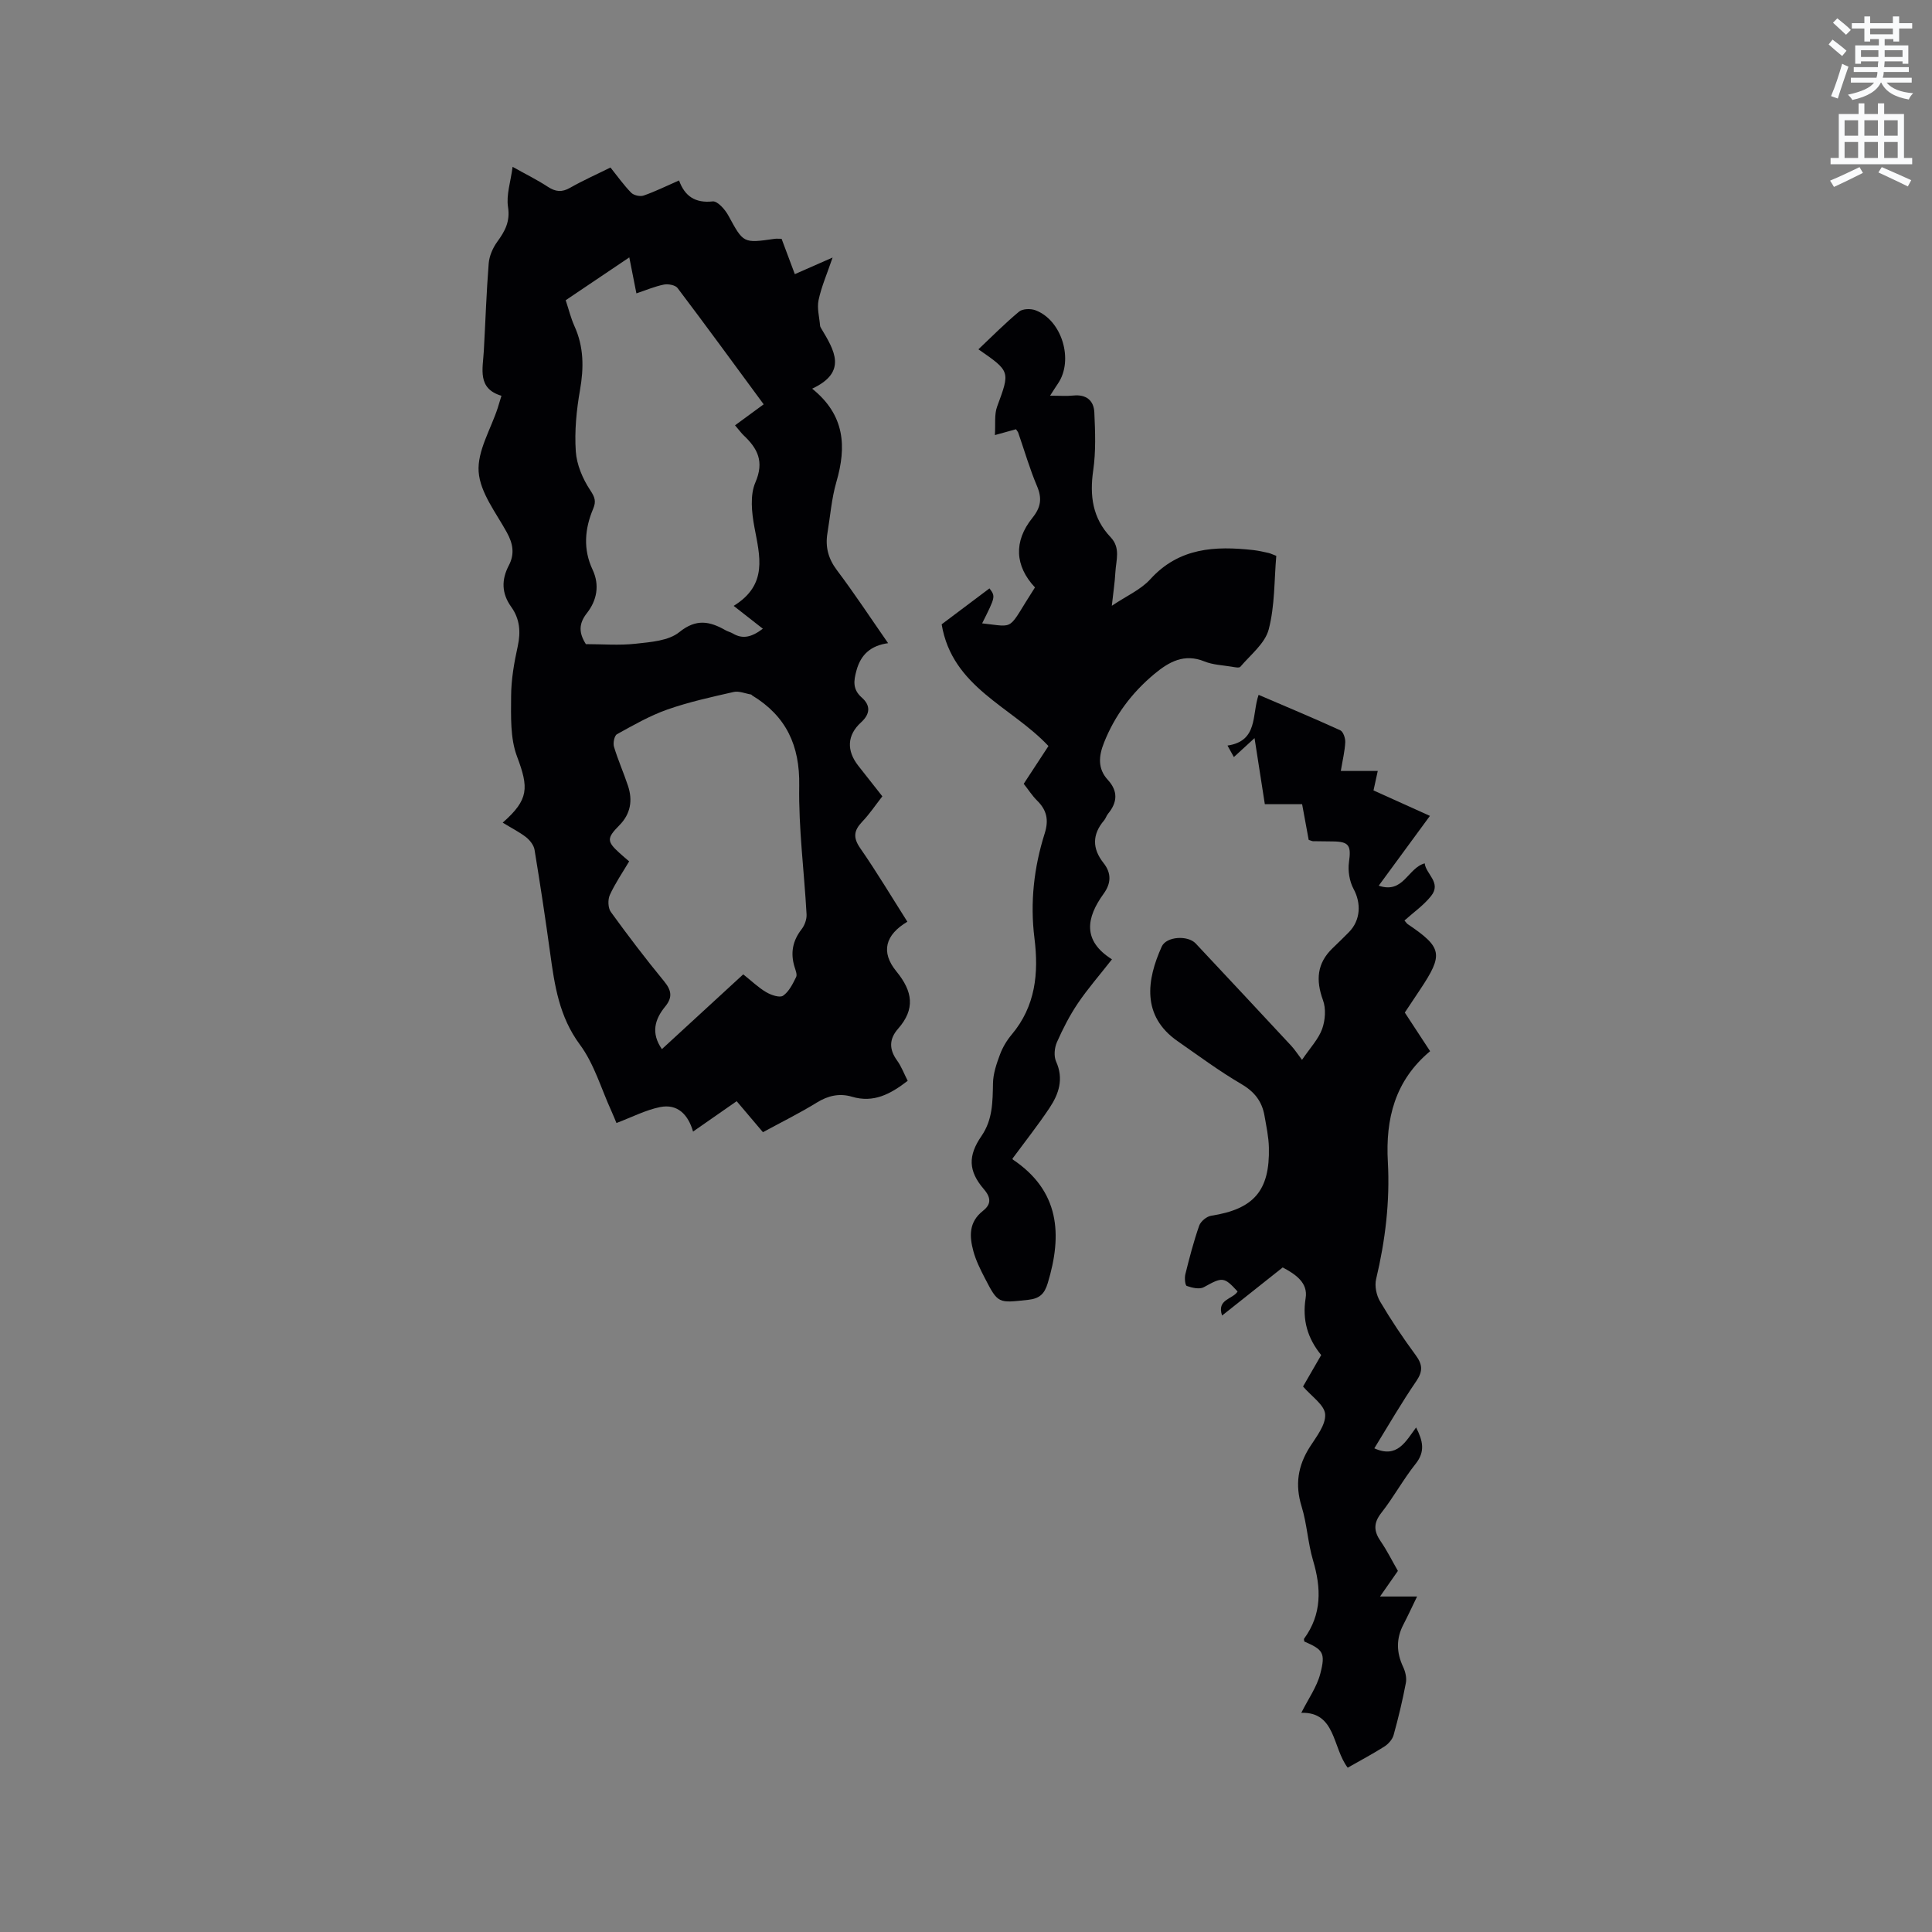
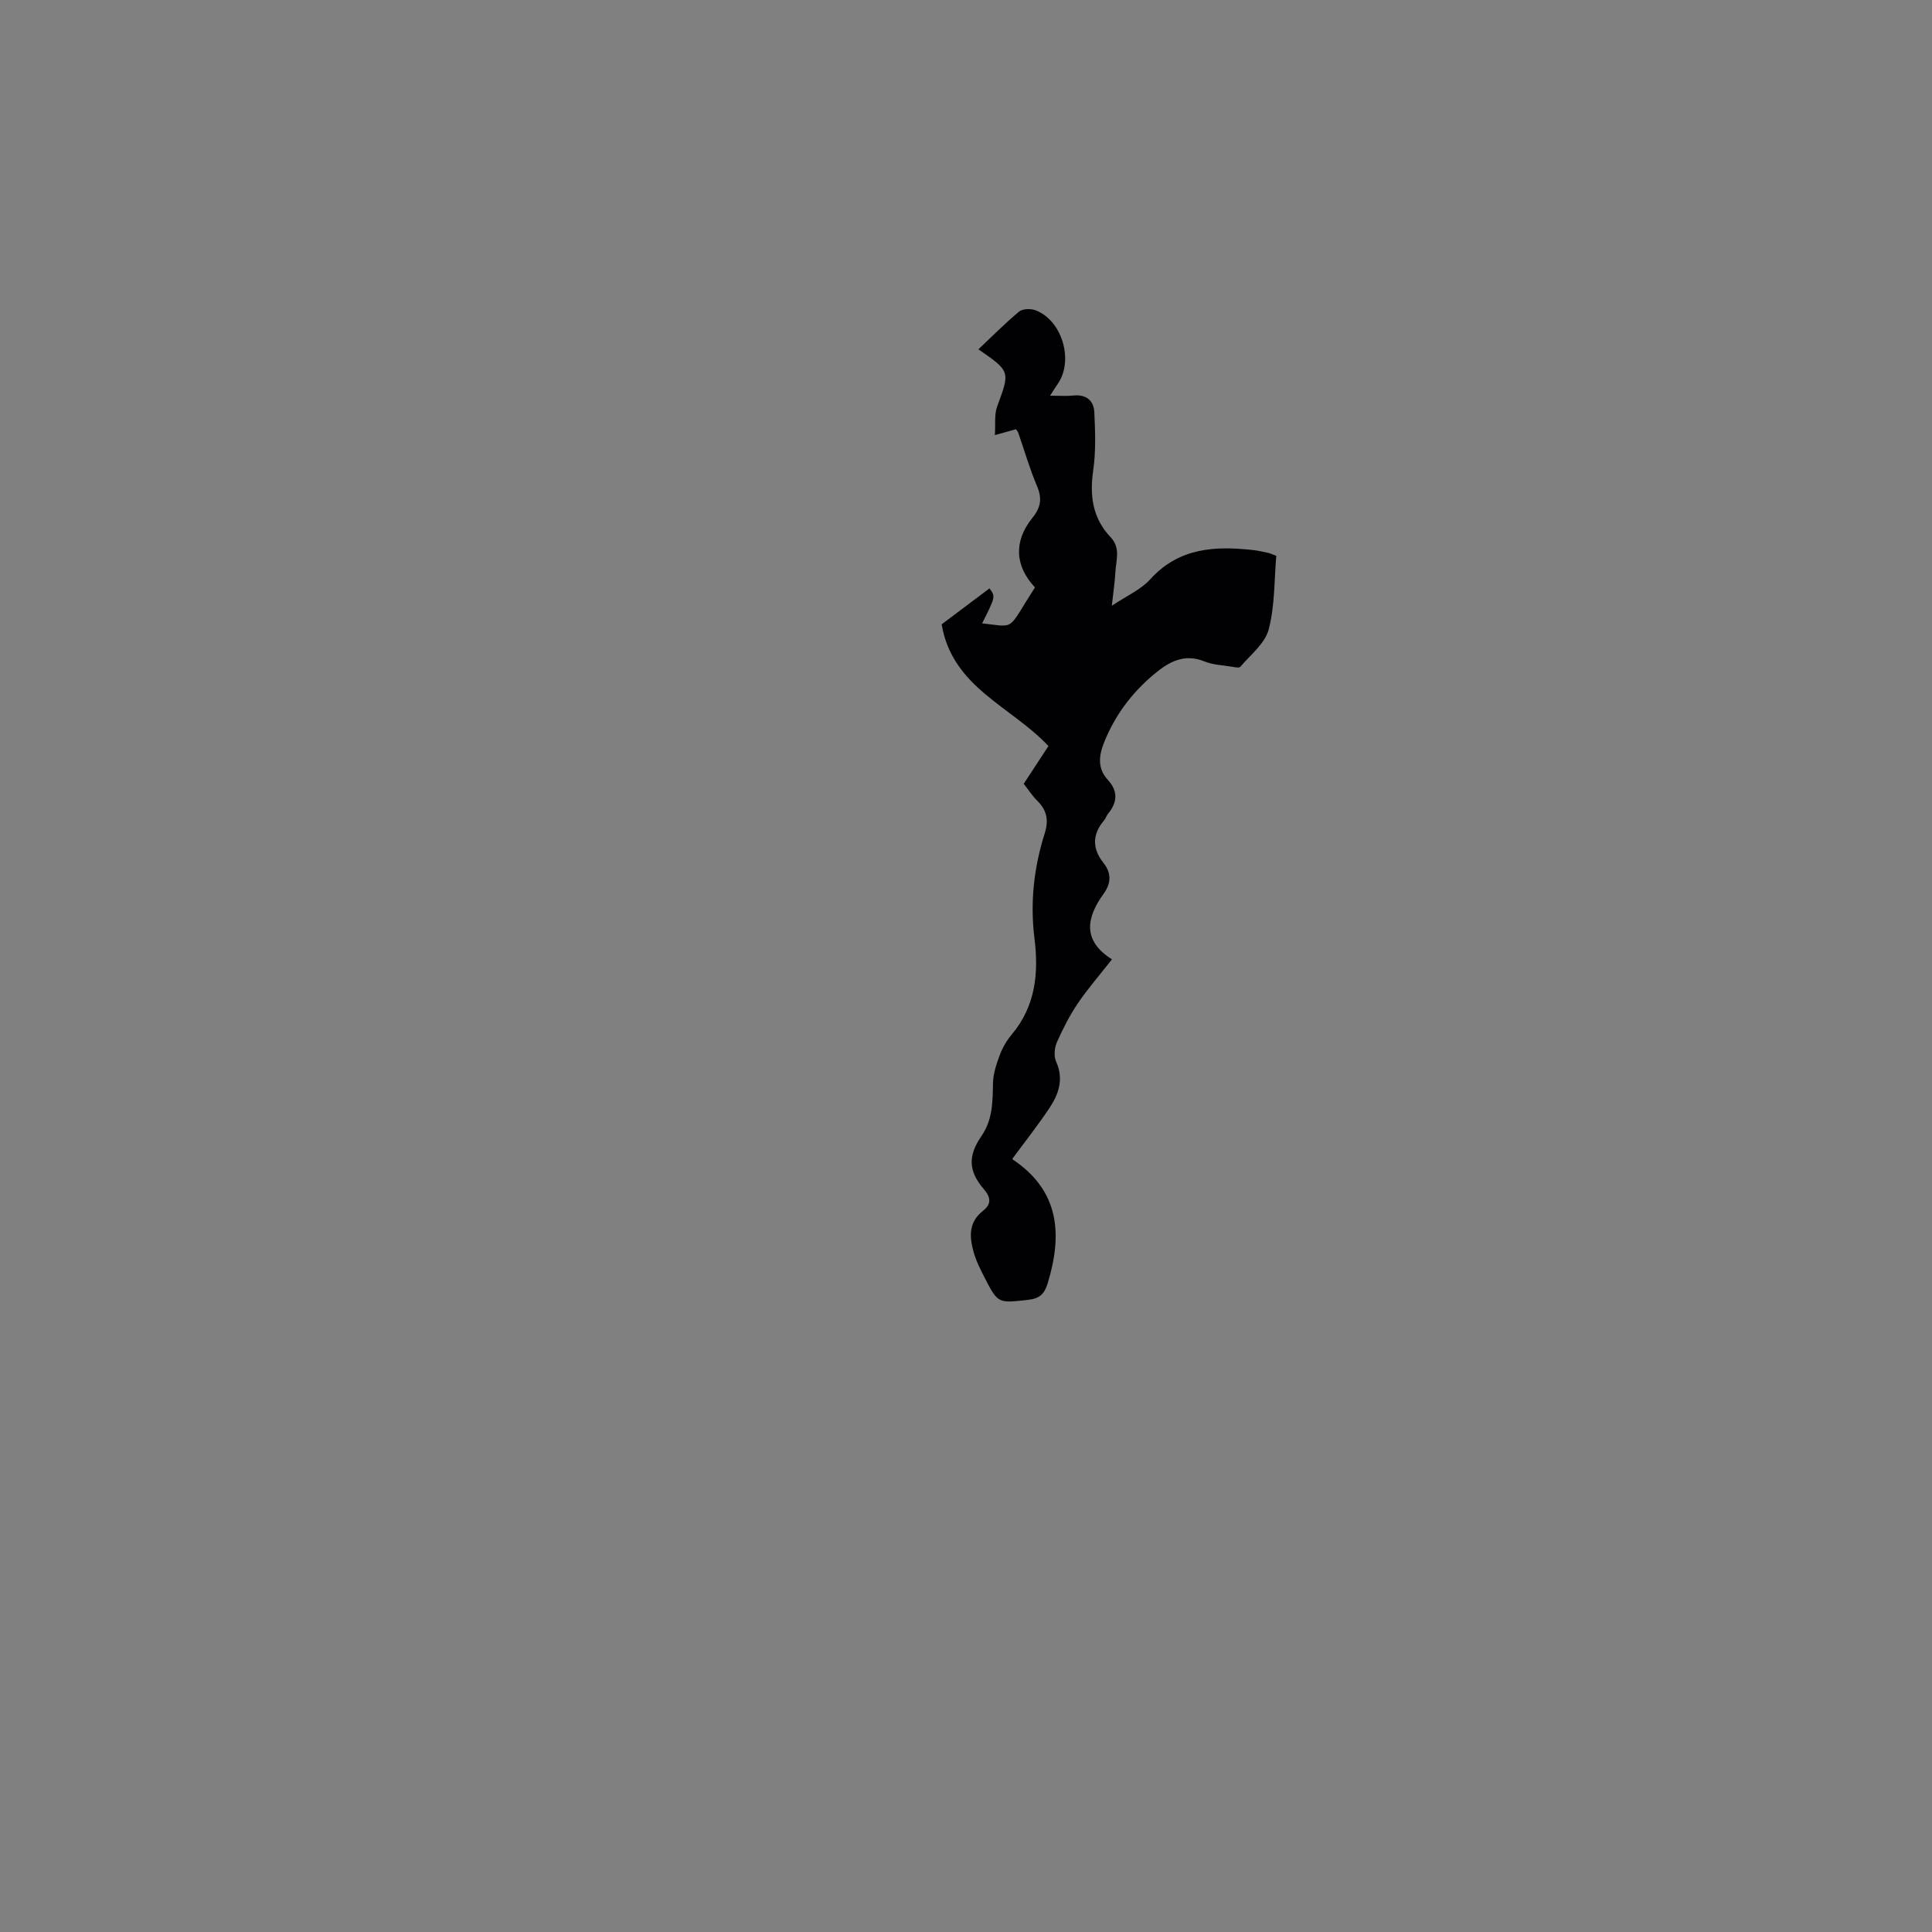
<svg xmlns="http://www.w3.org/2000/svg" enable-background="new 0 0 400 400" viewBox="0 0 400 400">
  <rect x="0" y="0" width="400" height="400" fill="#808080" stroke="none" />
-   <path d="m378.6 9.2.8-1c.9.7 1.9 1.4 2.9 2.3l-.9 1.1c-1.1-.9-2-1.7-2.8-2.4zm.5 10.7c.9-2.1 1.6-4.3 2.3-6.7.4.2.8.4 1.3.6-.7 2.1-1.5 4.3-2.2 6.6zm.4-15.2.9-.9c1 .8 2 1.6 2.8 2.4l-1 1c-1-.9-1.9-1.8-2.7-2.5zm12.5-1.3h1.2v1.4h2.7v1.1h-2.7v2.7h-1.2v-.5h-1.8v1.3h4.9v3.8h-1.2v-.5h-3.7c0 .4-.1.9-.1 1.2h5.1v1h-5.2c0 .5-.1.9-.2 1.2h6v1h-5.2c1.1 1.3 2.9 2 5.5 2.2-.4.4-.7.8-.9 1.3-2.9-.5-4.8-1.6-5.7-3.5h-.1c-.8 1.7-2.7 2.9-5.9 3.6-.2-.4-.6-.8-.9-1.1 2.8-.6 4.6-1.4 5.4-2.5h-4.8v-1h5.3c.1-.3.2-.7.2-1.2h-4.9v-1h5c0-.4 0-.8.1-1.2h-3.6v.5h-1.2v-3.8h4.9v-1.3h-1.8v.5h-1.2v-2.7h-2.6v-1.1h2.6v-1.4h1.2v1.4h4.7v-1.4zm-6.7 8.4h3.6c0-.4 0-.9 0-1.4h-3.6zm1.9-4.7h4.7v-1.2h-4.7zm6.7 3.3h-3.7v1.4h3.7z" fill="#fafbfc" />
-   <path d="m384.7 21.4h1.3v2.2h2.8v-2.2h1.3v2.2h4.1v9.1h1.7v1.3h-16.9v-1.3h1.7v-9.1h4.1v-2.2zm.3 13.2.7 1.2c-1.8.9-3.8 1.9-6 2.9-.2-.4-.5-.8-.8-1.3 2.4-1 4.4-2 6.1-2.8zm-3.1-6.5h2.8v-3.2h-2.8zm0 4.6h2.8v-3.3h-2.8zm4.1-4.6h2.8v-3.2h-2.8zm0 4.6h2.8v-3.3h-2.8zm3.6 1.9c2.1.9 4.1 1.8 6.1 2.7l-.7 1.3c-2.2-1.1-4.2-2-6.1-2.9zm3.3-9.7h-2.8v3.2h2.8zm-2.8 7.8h2.8v-3.3h-2.8z" fill="#fafbfc" />
  <g fill="#010104">
-     <path d="m104.08 170.32c5.44-4.79 5.41-7.2 2.96-13.71-1.42-3.77-1.24-8.26-1.22-12.42.01-3.47.62-6.98 1.37-10.38.66-3 .42-5.69-1.34-8.15-2.01-2.79-2.06-5.62-.51-8.58 1.25-2.38.88-4.52-.41-6.86-2.24-4.07-5.52-8.23-5.83-12.53-.31-4.29 2.51-8.81 3.95-13.23.23-.7.43-1.41.77-2.52-5.06-1.5-3.85-5.57-3.65-9.3.34-6.03.53-12.08 1.01-18.1.12-1.54.85-3.21 1.76-4.47 1.61-2.21 2.71-4.2 2.24-7.22-.39-2.49.54-5.17.95-8.31 2.78 1.56 5.13 2.71 7.29 4.13 1.6 1.05 2.92 1.18 4.63.2 2.65-1.51 5.45-2.75 8.34-4.19 1.46 1.82 2.75 3.65 4.29 5.22.53.54 1.84.84 2.57.59 2.39-.83 4.67-1.96 7.34-3.13 1.17 3.25 3.33 4.73 6.96 4.34.99-.11 2.56 1.66 3.24 2.91 3.13 5.74 3.05 5.78 9.56 4.84.41-.06.84-.01 1.47-.01.87 2.34 1.75 4.69 2.74 7.32 2.44-1.07 4.73-2.08 7.82-3.44-1.14 3.36-2.31 6.01-2.9 8.79-.36 1.68.16 3.55.31 5.33.02.2.14.4.25.58 2.69 4.5 5.49 9-1.89 12.45 6.81 5.48 7.13 12.02 5.02 19.29-1 3.43-1.27 7.08-1.86 10.63-.47 2.85.17 5.28 1.98 7.68 3.63 4.82 6.95 9.87 10.58 15.09-3.56.5-5.63 2.32-6.54 5.63-.6 2.18-.84 3.93 1.11 5.65 1.76 1.56 1.82 3.31-.17 5.12-2.92 2.66-3.02 5.85-.58 8.97 1.63 2.09 3.27 4.16 4.99 6.34-1.42 1.82-2.66 3.68-4.19 5.28-1.73 1.82-1.9 3.28-.38 5.47 3.43 4.95 6.52 10.12 9.75 15.21-4.55 2.71-5.58 6.25-2.27 10.29 3.39 4.14 3.94 7.79.34 11.88-1.84 2.09-1.89 4.23-.21 6.55.91 1.25 1.46 2.77 2.21 4.22-3.56 2.74-7.04 4.64-11.56 3.29-2.53-.75-4.91-.24-7.25 1.21-3.51 2.17-7.22 4-11.16 6.14-1.73-2.04-3.48-4.1-5.44-6.42-2.95 2.05-5.86 4.08-9.03 6.29-1.01-3.51-3.2-5.8-6.83-5.07-3 .61-5.83 2.09-9.03 3.3-.27-.65-.64-1.59-1.06-2.51-2.11-4.62-3.55-9.73-6.51-13.72-4.3-5.81-5.24-12.28-6.16-18.98-.98-7.14-2.06-14.26-3.23-21.37-.16-.97-.99-2-1.8-2.64-1.38-1.05-2.99-1.86-4.79-2.97zm13.04-108.16c.65 1.95 1.07 3.71 1.8 5.33 1.97 4.32 1.97 8.67 1.16 13.29-.73 4.15-1.15 8.46-.87 12.65.18 2.77 1.43 5.71 2.99 8.06.98 1.47 1.25 2.32.61 3.84-1.76 4.17-2.11 8.38-.12 12.62 1.51 3.22.87 6.38-1.18 8.99-1.75 2.23-1.66 4.13-.21 6.42 3.4 0 6.92.3 10.36-.09 3.09-.34 6.77-.6 8.98-2.39 3.53-2.86 6.34-2.24 9.62-.37.46.26 1 .37 1.45.64 2.07 1.23 3.9.78 6.23-.98-1.98-1.55-3.73-2.92-6.04-4.73 7.14-4.4 5.41-10.3 4.29-16.31-.56-3.01-.94-6.62.21-9.26 1.86-4.32.46-7-2.43-9.73-.45-.42-.81-.94-1.79-2.08 2.02-1.48 3.97-2.91 5.93-4.35-6.21-8.43-11.95-16.31-17.83-24.08-.47-.62-1.95-.88-2.83-.71-1.89.38-3.69 1.15-5.69 1.82-.51-2.61-.96-4.85-1.47-7.45-4.51 3.05-8.71 5.87-13.17 8.87zm36.76 139.57c1.76 1.4 3.15 2.75 4.77 3.7 1.01.59 2.79 1.2 3.48.72 1.22-.84 2-2.45 2.7-3.86.26-.53-.13-1.44-.34-2.14-.86-2.85-.39-5.37 1.47-7.76.64-.82 1.09-2.08 1.03-3.1-.49-8.89-1.67-17.77-1.52-26.64.14-8.33-2.72-14.4-9.73-18.66-.09-.05-.15-.19-.24-.2-1.21-.2-2.51-.78-3.62-.52-4.62 1.05-9.28 2.07-13.74 3.64-3.62 1.28-7.02 3.23-10.4 5.1-.55.3-.85 1.83-.62 2.6.82 2.73 1.99 5.35 2.89 8.06 1.02 3.04.55 5.85-1.78 8.2-2.62 2.65-2.63 3.33.05 5.75.61.56 1.25 1.09 1.98 1.72-1.4 2.36-2.91 4.56-4 6.95-.44.97-.39 2.68.2 3.51 3.54 4.89 7.2 9.7 11.03 14.36 1.53 1.86 1.8 3.31.25 5.21-2.16 2.63-3.03 5.49-.7 8.84 5.57-5.13 11.09-10.19 16.84-15.48z" />
-     <path d="m284.54 299.86c4.73 2.14 6.46-1.37 8.65-4.32 1.4 2.77 1.94 4.97-.1 7.53-2.57 3.22-4.55 6.91-7.1 10.15-1.67 2.13-1.57 3.81-.13 5.9 1.32 1.91 2.35 4.02 3.56 6.12-1.15 1.64-2.28 3.26-3.7 5.3h7.67c-1.08 2.23-1.91 4.03-2.82 5.78-1.54 2.94-1.47 5.82-.06 8.81.46.98.76 2.26.56 3.3-.69 3.63-1.55 7.24-2.54 10.8-.25.89-1.06 1.82-1.86 2.34-2.4 1.53-4.94 2.87-7.64 4.41-3.17-4.13-2.45-11.57-9.61-11.36 1.43-2.85 3.21-5.33 3.93-8.09 1.14-4.35.54-5-3.3-6.67-.02-.2-.14-.47-.05-.59 3.7-5.06 3.56-10.47 1.85-16.21-1.08-3.64-1.25-7.55-2.37-11.17-1.39-4.5-.77-8.42 1.71-12.32 1.36-2.13 3.32-4.58 3.17-6.76-.14-1.94-2.82-3.69-4.58-5.75 1.19-2.05 2.44-4.23 3.76-6.51-2.81-3.44-3.95-7.24-3.22-11.8.5-3.13-1.99-4.88-4.75-6.34-4.09 3.25-8.22 6.52-12.55 9.96-1.17-3.39 2.24-3.37 3.21-4.98-2.82-3.09-3.15-3.02-6.99-.89-.89.49-2.44.13-3.53-.26-.35-.12-.49-1.64-.3-2.41.84-3.39 1.72-6.78 2.87-10.07.31-.89 1.54-1.91 2.47-2.05 8.83-1.38 12.17-5.17 11.96-14.12-.05-2.2-.53-4.41-.91-6.59-.51-2.97-2.08-4.98-4.82-6.58-4.56-2.66-8.83-5.84-13.17-8.86-7.52-5.23-6.38-12.74-3.28-19.59.95-2.1 5.39-2.38 7.03-.63 6.6 7.04 13.19 14.09 19.76 21.16.71.76 1.28 1.65 2.25 2.93 1.71-2.53 3.4-4.29 4.16-6.38.65-1.8.83-4.21.18-5.97-1.51-4.14-1.26-7.64 1.98-10.76 1.15-1.1 2.29-2.21 3.4-3.34 2.44-2.49 2.54-6.01.95-8.94-.85-1.58-1.2-3.75-.95-5.54.48-3.4.05-4.26-3.31-4.29-1.38-.01-2.76-.02-4.13-.05-.2 0-.4-.12-.9-.27-.41-2.23-.84-4.6-1.36-7.39-2.49 0-5.08 0-7.72 0-.71-4.59-1.37-8.79-2.13-13.68-1.8 1.65-2.95 2.7-4.28 3.92-.41-.74-.78-1.41-1.32-2.38 6.39-.94 5.01-6.39 6.44-10.5 5.7 2.45 11.35 4.8 16.91 7.34.61.28 1.07 1.64 1.03 2.47-.09 1.86-.55 3.71-.92 5.95h7.65c-.33 1.5-.57 2.6-.88 4.03 3.8 1.71 7.6 3.43 11.68 5.27-3.54 4.83-6.9 9.4-10.6 14.45 5.15 1.76 5.99-3.67 9.52-4.62.25 2.24 3.53 3.99 1.32 6.76-1.55 1.94-3.68 3.42-5.51 5.07.47.55.52.65.61.71 7.26 4.91 7.51 6.27 2.57 13.68-1 1.5-1.99 3-3.11 4.67 1.71 2.62 3.44 5.25 5.24 8-7.29 6.08-9.25 14-8.75 22.93.45 8.2-.53 16.27-2.43 24.26-.34 1.42.06 3.35.82 4.63 2.26 3.83 4.74 7.54 7.38 11.12 1.39 1.89 1.52 3.28.17 5.29-3.11 4.55-5.86 9.3-8.74 13.99z" />
    <path d="m211.95 162.28c1.76-2.68 3.43-5.23 5.12-7.82-7.68-8.2-19.92-12.11-22.11-25.2 3.18-2.39 6.54-4.91 9.9-7.44 1.26 1.69 1.26 1.69-1.52 7.24 7.13.77 5.06 1.66 10.94-7.44-4.14-4.41-4.47-9.51-.54-14.39 1.75-2.17 2.05-4.01.97-6.57-1.53-3.6-2.61-7.38-3.9-11.08-.07-.19-.22-.35-.46-.71-1.11.31-2.29.64-4.37 1.21.15-2.26-.15-4.25.47-5.92 2.68-7.27 2.77-7.24-3.88-11.84 2.84-2.68 5.51-5.39 8.43-7.81.73-.6 2.4-.65 3.39-.27 5.48 2.06 7.94 10.3 4.67 15.14-.46.67-.89 1.36-1.65 2.54 1.97 0 3.41.12 4.83-.03 2.66-.27 4.22 1.04 4.33 3.48.18 4 .34 8.07-.23 12.01-.77 5.26-.13 9.91 3.59 13.83 2.13 2.24 1.13 4.78 1 7.23-.11 2.1-.44 4.18-.74 6.98 3.03-2.04 5.99-3.32 7.96-5.49 5.96-6.57 13.43-6.92 21.35-6.04 1.05.12 2.09.36 3.12.59.41.09.79.29 1.62.6-.44 5.04-.28 10.33-1.57 15.24-.76 2.9-3.76 5.24-5.87 7.73-.25.29-1.19.08-1.8-.02-1.88-.31-3.88-.38-5.61-1.08-4.21-1.72-7.37.07-10.42 2.61-4.64 3.87-8.16 8.56-10.4 14.21-1.09 2.74-1.36 5.35.8 7.7 2.15 2.35 1.98 4.66.03 7.02-.33.4-.47.97-.81 1.36-2.49 2.92-2.47 5.85-.12 8.82 1.68 2.12 1.58 4.22.03 6.36-3.6 4.97-4.44 9.72 1.72 13.59-2.58 3.3-5.02 6.08-7.07 9.12-1.7 2.52-3.11 5.28-4.34 8.07-.5 1.15-.65 2.86-.16 3.96 1.62 3.59.58 6.7-1.35 9.6-2.4 3.6-5.09 7-7.68 10.51.01.02.02.15.09.2 9.67 6.49 10.28 15.49 7.21 25.59-.66 2.17-1.63 3.19-4.08 3.45-6.17.66-6.18.85-8.96-4.54-.92-1.78-1.83-3.61-2.35-5.52-.82-3.04-1-6.01 1.95-8.34 1.56-1.23 1.91-2.54.23-4.5-3.26-3.78-3.32-6.94-.5-11.03 2.34-3.41 2.3-7.11 2.38-10.95.04-1.99.74-4.03 1.45-5.93.55-1.47 1.4-2.9 2.41-4.1 4.95-5.89 5.63-12.7 4.72-19.98-.92-7.37-.11-14.63 2.12-21.67.89-2.81.43-4.85-1.59-6.83-1.01-1-1.8-2.26-2.75-3.45z" />
  </g>
</svg>